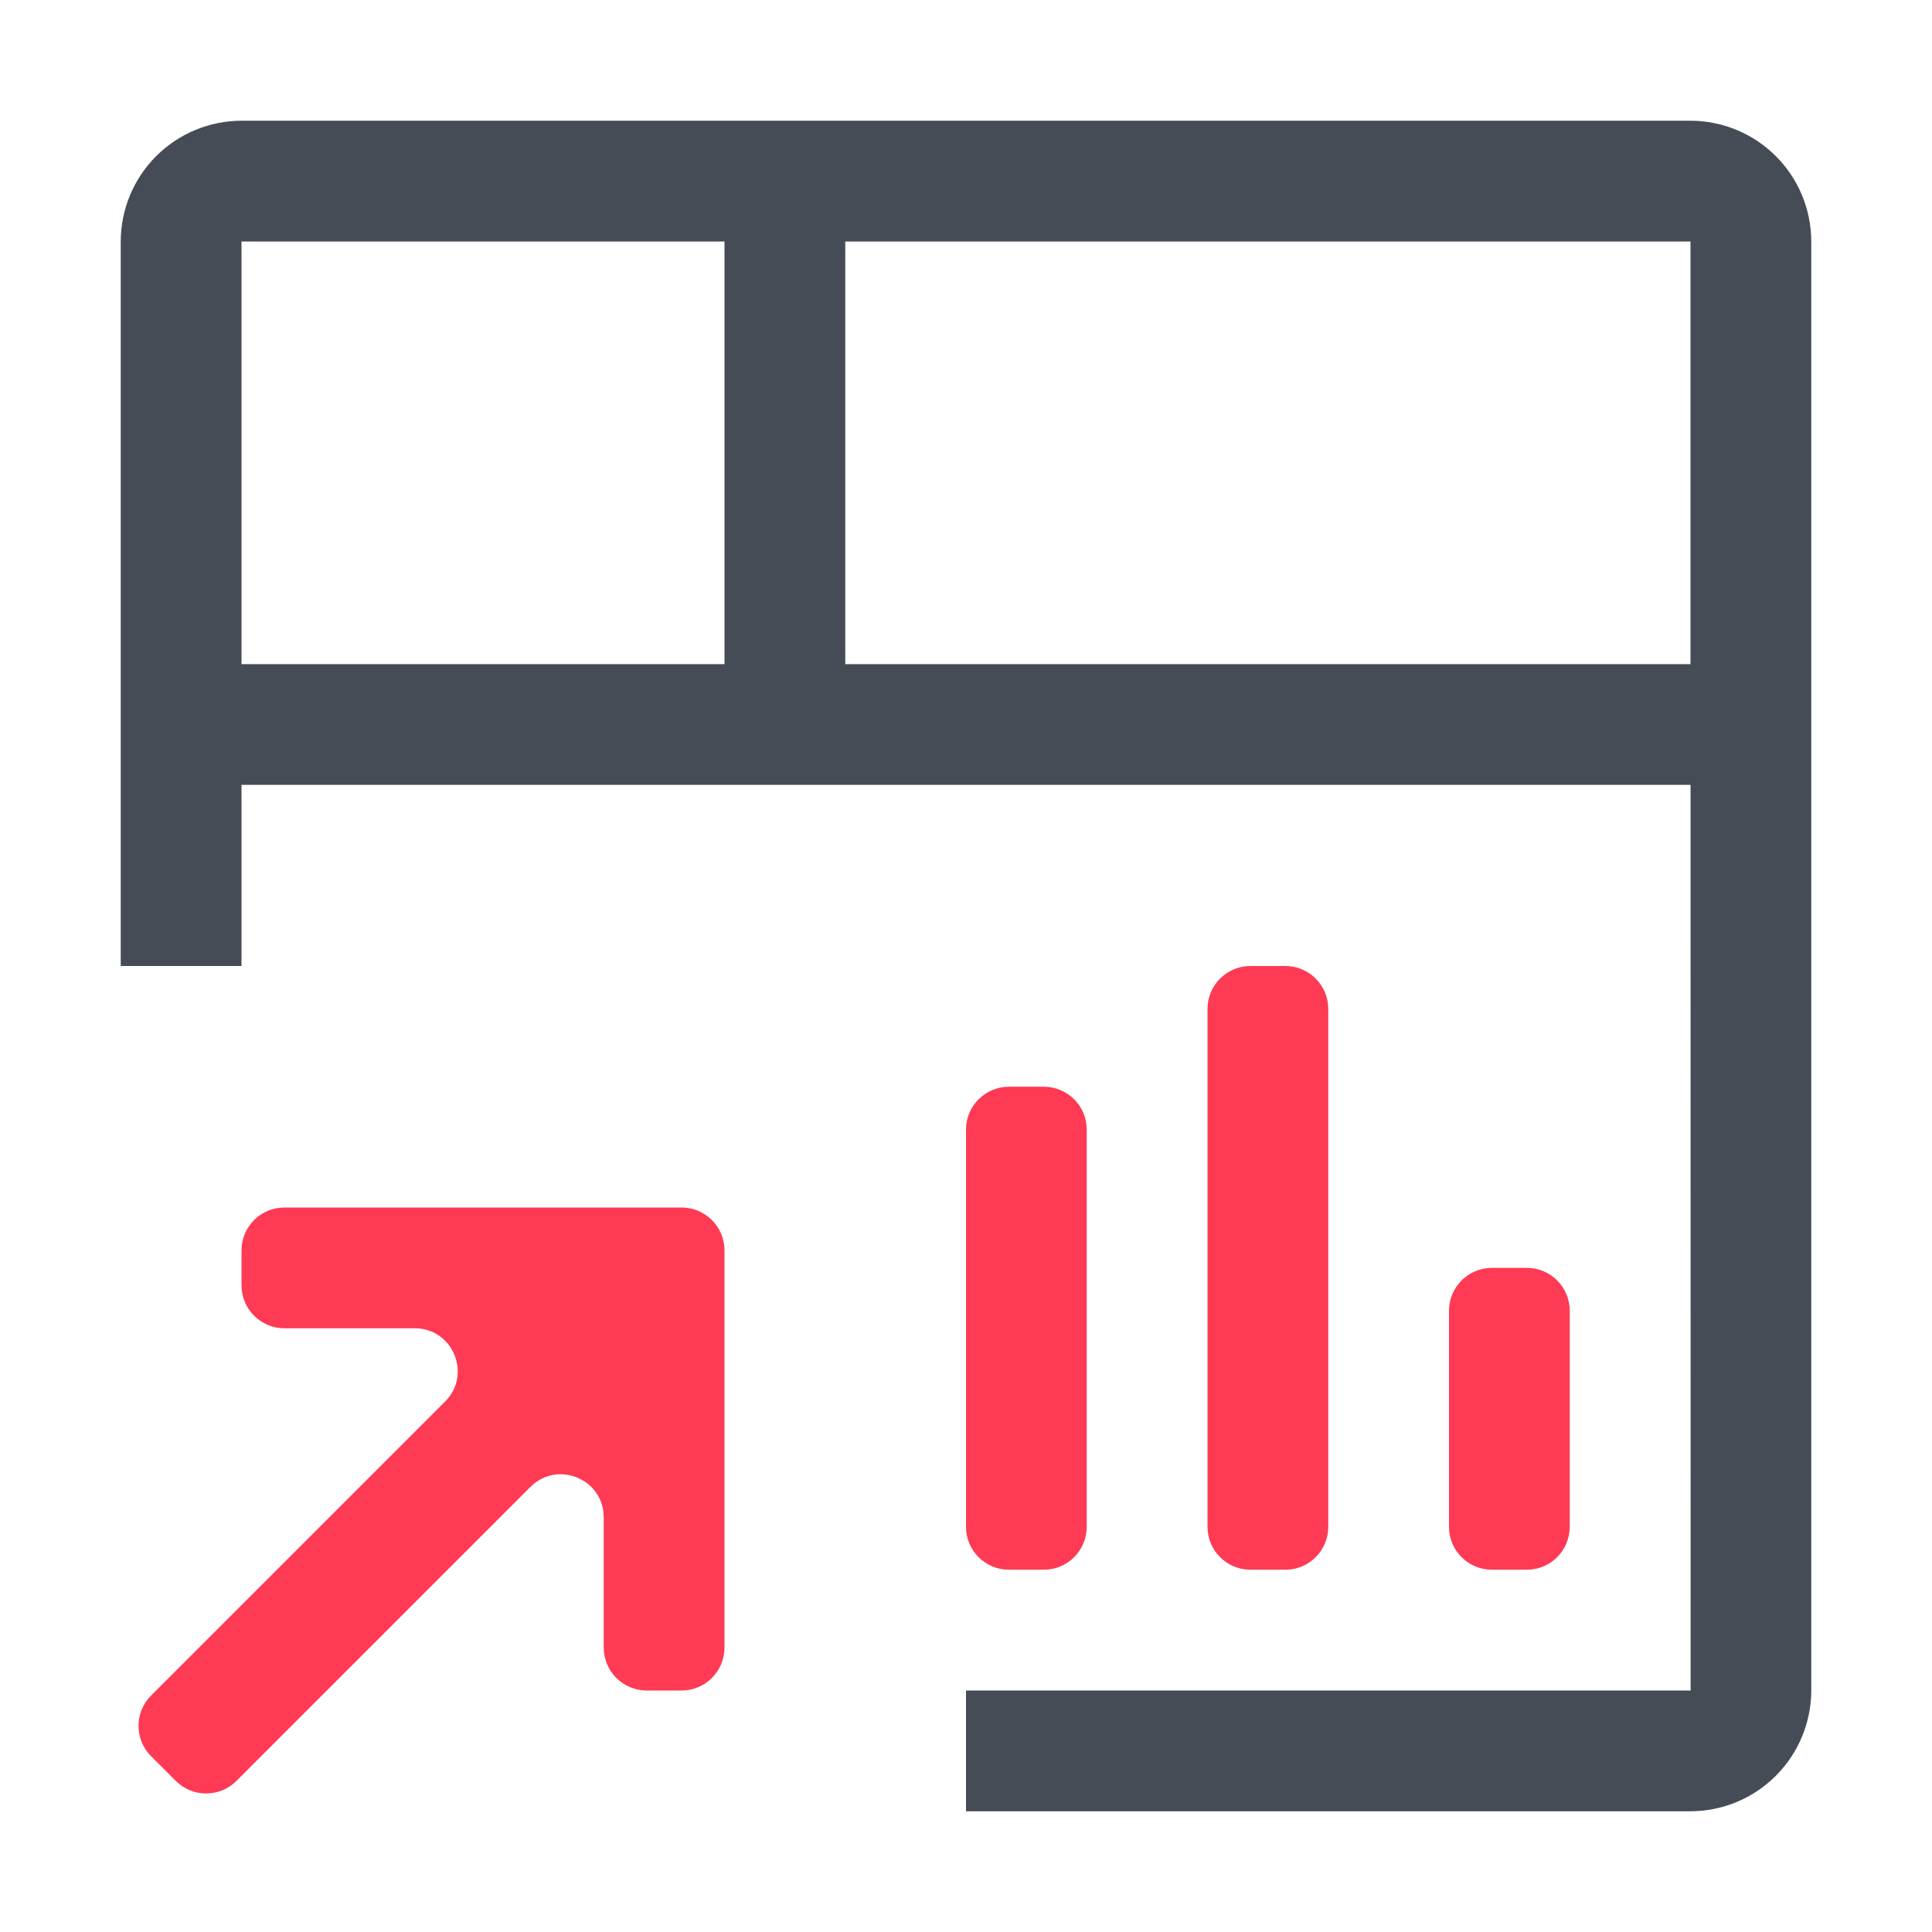
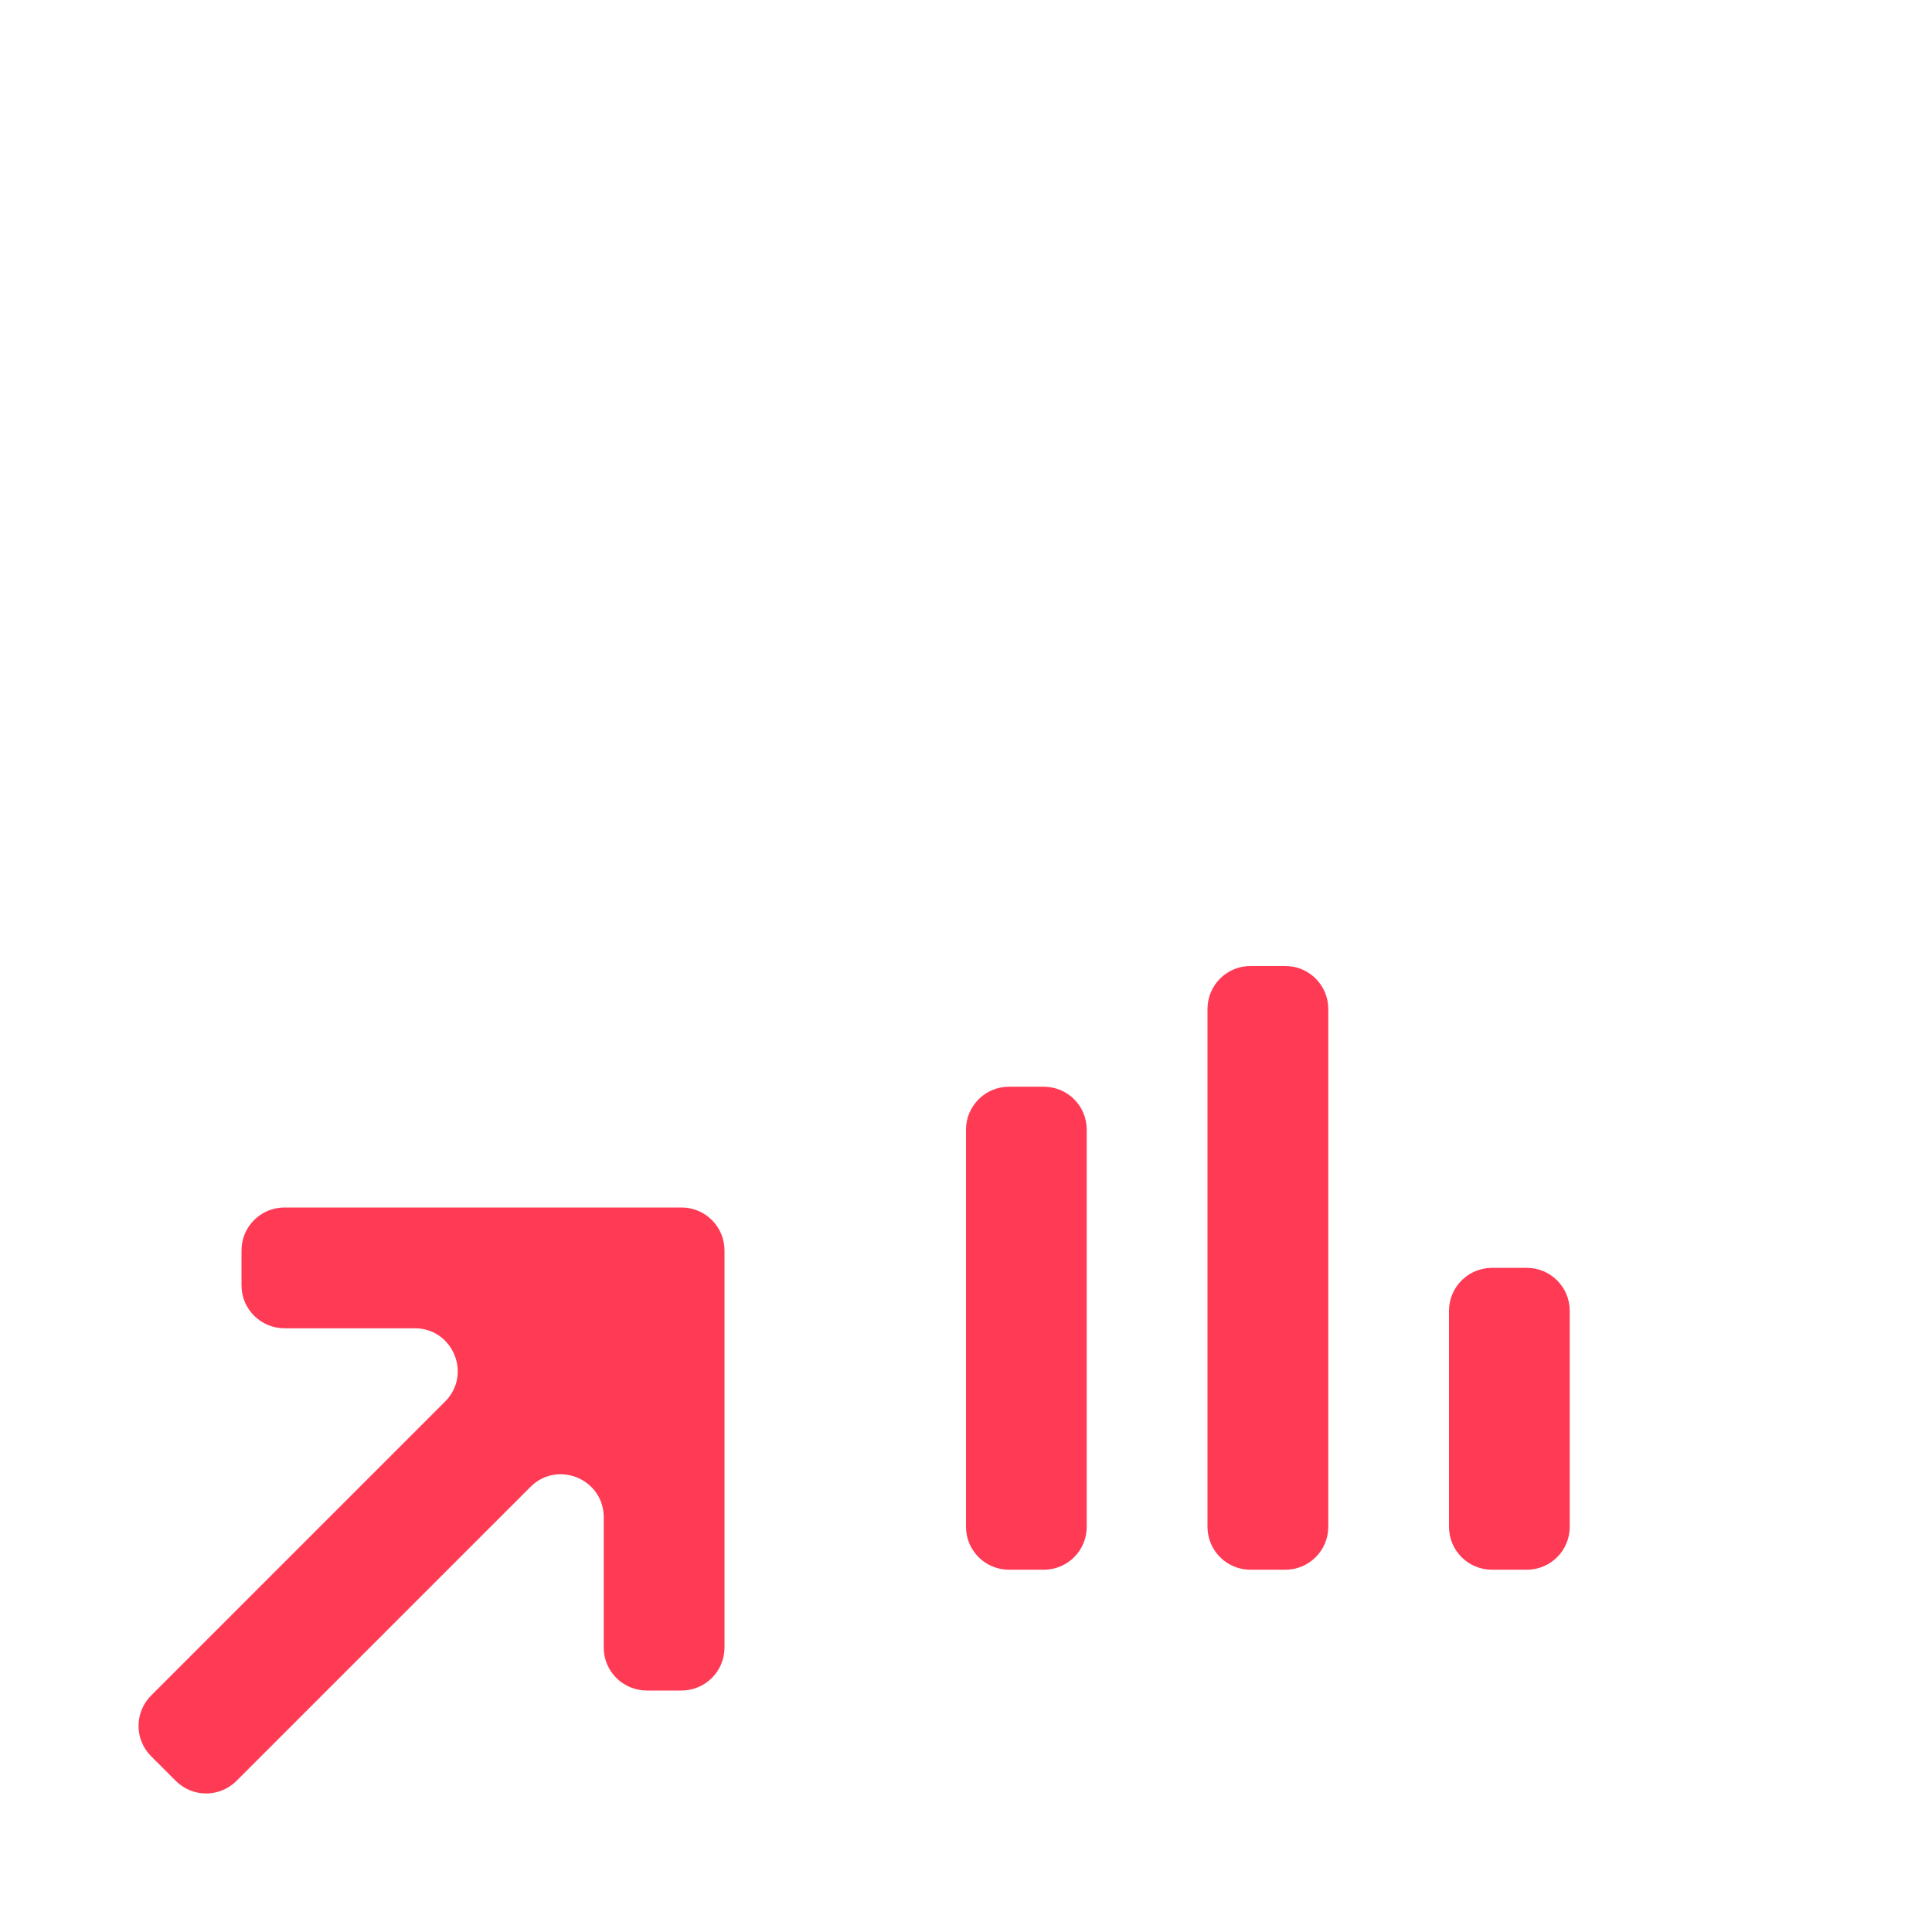
<svg xmlns="http://www.w3.org/2000/svg" width="45" height="45" viewBox="0 0 45 45" fill="none">
  <path d="M6.625 28.125C6.073 28.125 5.625 28.573 5.625 29.125V29.938C5.625 30.49 6.073 30.938 6.625 30.938H9.66C10.551 30.938 10.997 32.015 10.367 32.645L3.52 39.492C3.129 39.883 3.129 40.516 3.52 40.906L4.094 41.48C4.484 41.871 5.118 41.871 5.508 41.48L12.355 34.633C12.985 34.003 14.062 34.449 14.062 35.34V38.375C14.062 38.927 14.51 39.375 15.062 39.375H15.875C16.427 39.375 16.875 38.927 16.875 38.375V29.125C16.875 28.573 16.427 28.125 15.875 28.125H6.625ZM33.75 30.531C33.75 29.979 34.198 29.531 34.75 29.531H35.562C36.115 29.531 36.562 29.979 36.562 30.531V35.562C36.562 36.115 36.115 36.562 35.562 36.562H34.75C34.198 36.562 33.75 36.115 33.75 35.562V30.531ZM28.125 23.5C28.125 22.948 28.573 22.5 29.125 22.5H29.938C30.49 22.5 30.938 22.948 30.938 23.5V35.562C30.938 36.115 30.49 36.562 29.938 36.562H29.125C28.573 36.562 28.125 36.115 28.125 35.562V23.5ZM22.5 26.312C22.5 25.76 22.948 25.312 23.5 25.312H24.312C24.865 25.312 25.312 25.76 25.312 26.312V35.562C25.312 36.115 24.865 36.562 24.312 36.562H23.5C22.948 36.562 22.5 36.115 22.5 35.562V26.312Z" fill="#FF3A54" />
-   <path d="M39.375 2.812H5.625C4.879 2.813 4.164 3.11 3.637 3.637C3.11 4.164 2.813 4.879 2.812 5.625V22.5H5.625V18.281H39.376L39.378 39.375H22.5V42.188H39.375C40.121 42.186 40.835 41.89 41.362 41.362C41.89 40.835 42.186 40.121 42.188 39.375V5.625C42.187 4.879 41.89 4.164 41.363 3.637C40.836 3.11 40.121 2.813 39.375 2.812ZM16.875 15.469H5.625V5.625H16.875V15.469ZM19.688 15.469V5.625H39.375V15.469H19.688Z" fill="#464C55" />
</svg>